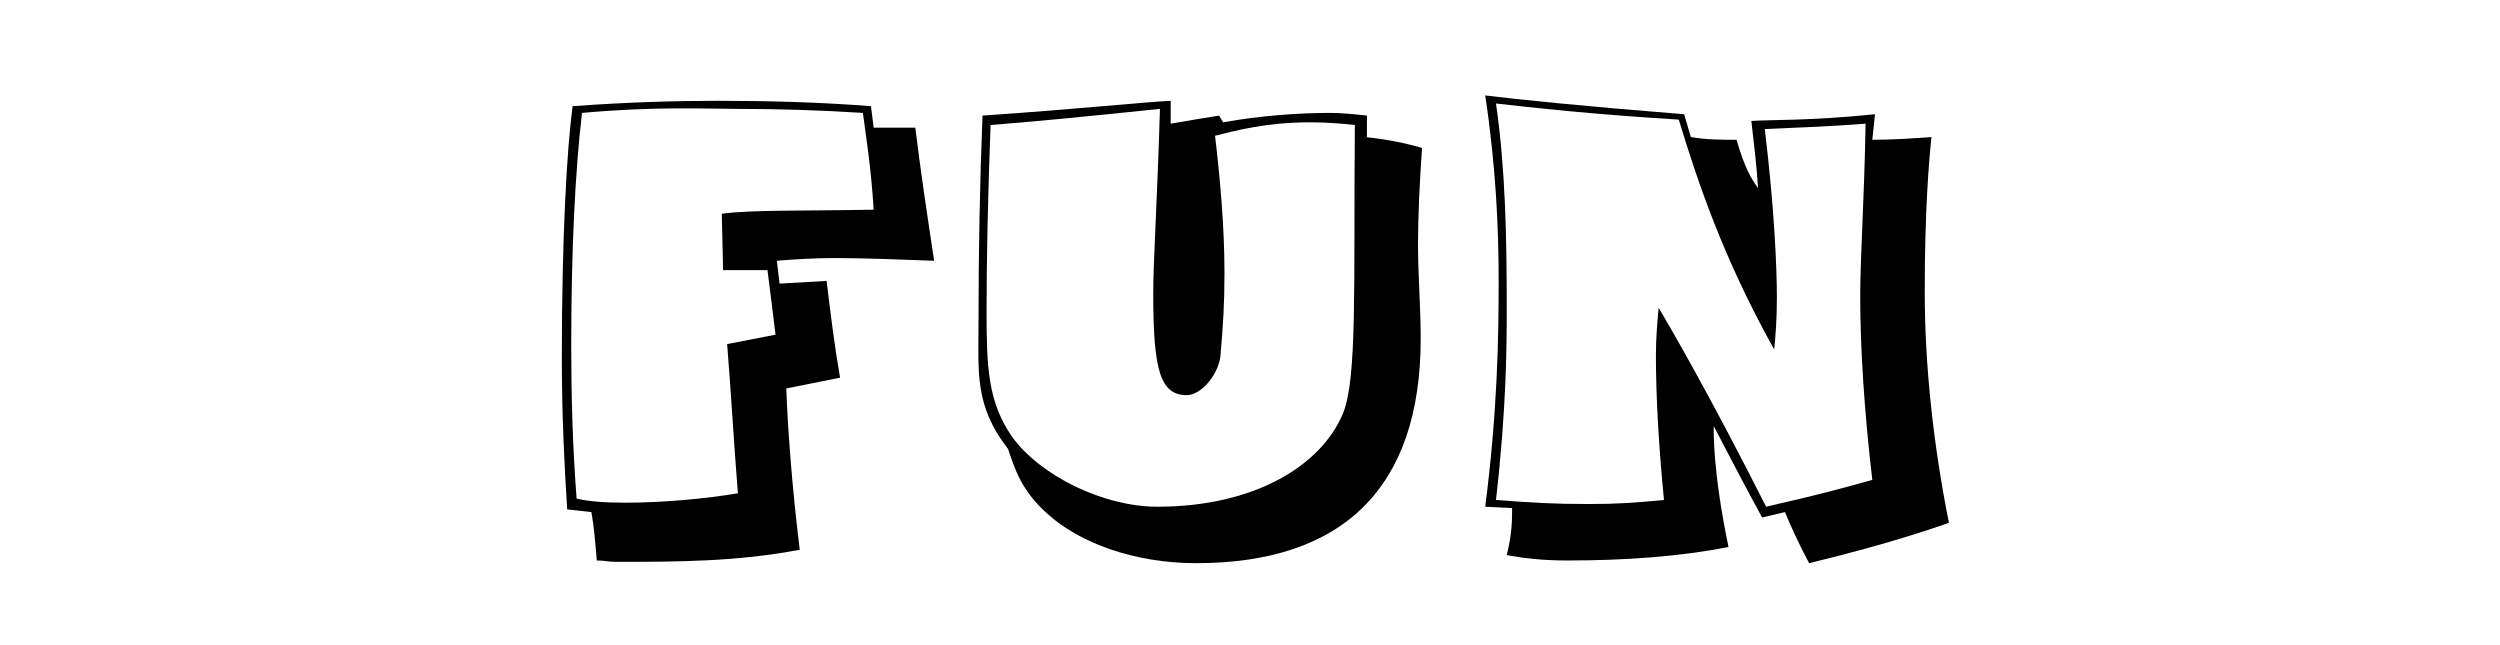
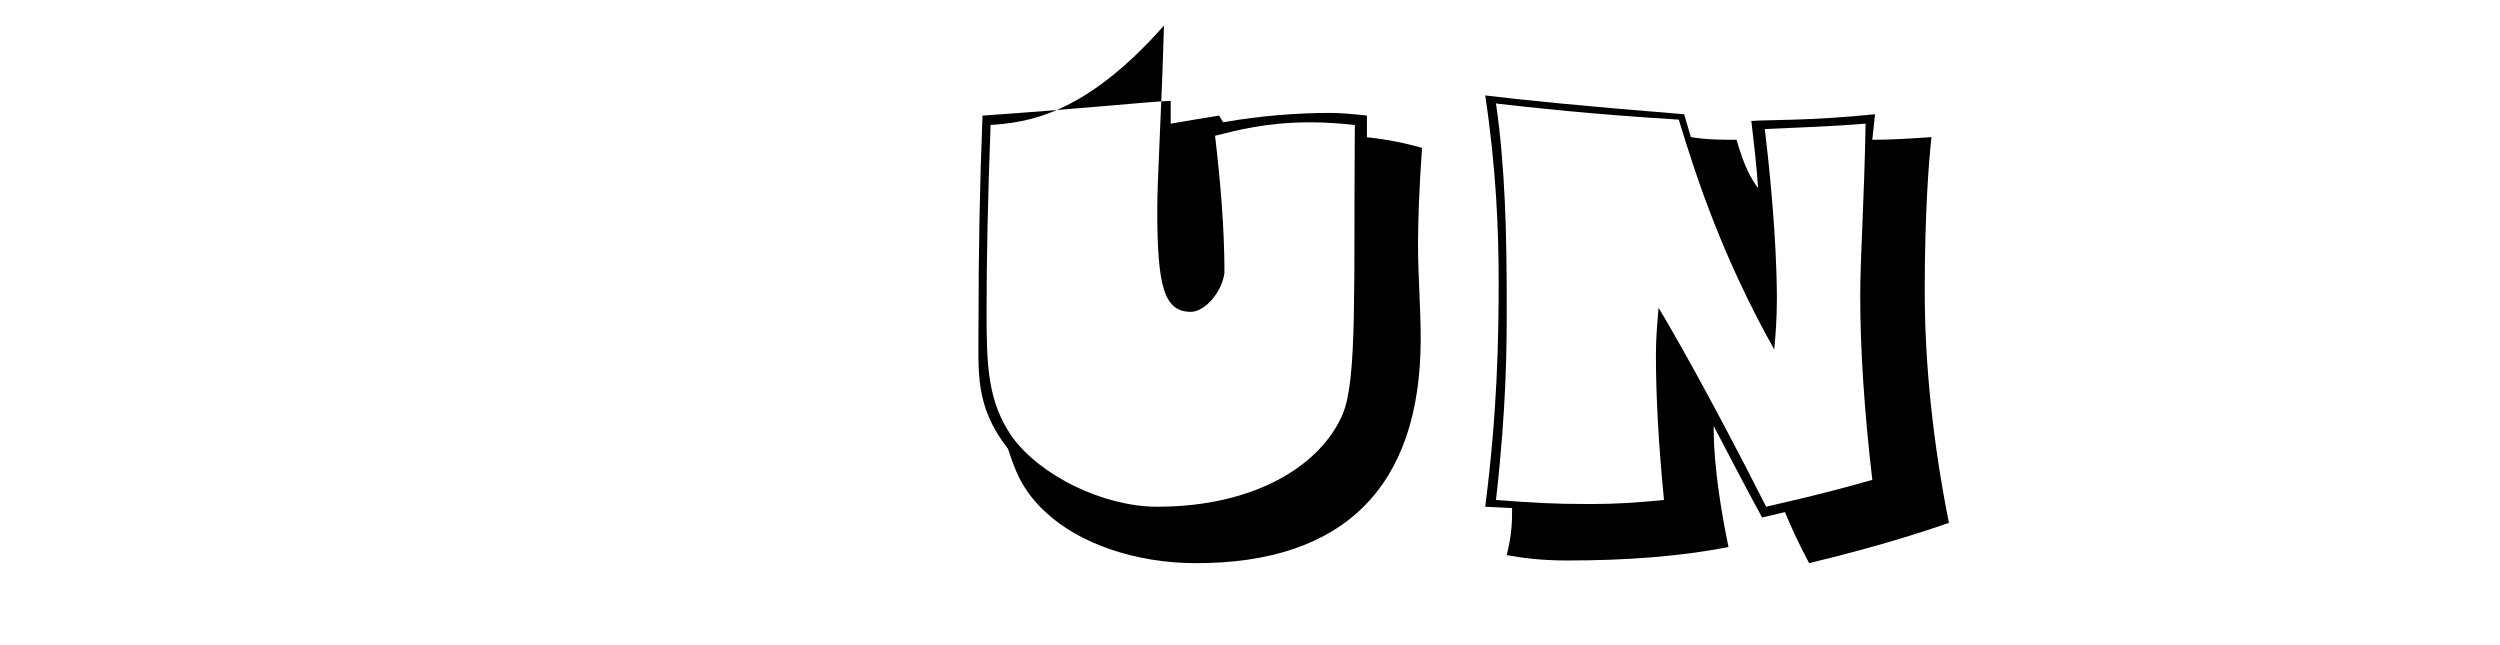
<svg xmlns="http://www.w3.org/2000/svg" version="1.1" id="Layer_1" x="0px" y="0px" viewBox="0 0 186 48" style="enable-background:new 0 0 186 48;" xml:space="preserve">
  <style type="text/css">
	.st0{fill:#FFD2C8;}
	.st1{fill:#BF102D;}
	.st2{fill:#FFEEC3;}
	.st3{fill:#E8D70A;}
	.st4{fill:#D1B709;}
	.st5{fill:#F05548;}
	.st6{fill:#FBBD48;}
	.st7{fill:#0AB2E4;}
	.st8{fill:#2CC67C;}
	.st9{fill:#F77015;}
	.st10{fill:#D242B5;}
	.st11{fill:#FFFFFF;}
</style>
  <g>
-     <path d="M42.2,37.9c-0.2-3.1-0.4-6.9-0.4-11.3c0-9.3,0.4-15.7,0.8-18.7c4.1-0.3,7.6-0.4,10.8-0.4c3.7,0,7.6,0.1,11.4,0.4L65,9.5   h3.1c0.4,3.3,0.9,6.6,1.4,9.9c-2.7-0.1-5.3-0.2-7.4-0.2c-1.6,0-3.1,0.1-4.3,0.2l0.2,1.7l3.5-0.2c0.3,2.5,0.6,4.9,1,7.2l-4,0.8   c0.1,2.8,0.4,7.1,1,12c-4.7,0.9-9.2,0.9-13.7,0.9c-0.6,0-0.8-0.1-1.4-0.1c-0.1-1.2-0.2-2.5-0.4-3.6L42.2,37.9z M53.7,15.9   c2.3-0.3,6.1-0.2,11.3-0.3c-0.2-3.3-0.6-5.6-0.8-7.2c-3.1-0.2-6.3-0.3-9.4-0.3c-2.2,0-6-0.2-11.5,0.3c-0.5,4.3-0.8,10.1-0.8,17.3   c0,3.7,0.1,7.5,0.4,11.4c0.9,0.2,2,0.3,3.6,0.3c2.9,0,6-0.3,8.4-0.7c-0.3-3.7-0.5-7.4-0.8-11.1l3.6-0.7c-0.2-1.6-0.4-3.3-0.6-4.8   h-3.3L53.7,15.9z" />
-     <path d="M101.6,10.2c1.9,0.2,3.1,0.5,4.2,0.8c-0.2,2.8-0.3,5.3-0.3,7.2c0,2.3,0.2,4.7,0.2,7c0,11.1-5.8,16.7-16.7,16.7   c-4.6,0-8.7-1.5-11.1-3.7c-1.9-1.7-2.4-3.3-2.9-4.8c-2.5-3.2-2.2-5.7-2.2-9.3c0-5.4,0.1-10.6,0.3-15.5c7.3-0.5,11.9-1,14-1.1v1.7   c1.1-0.2,2.4-0.4,3.6-0.6L91,9.1c2.8-0.5,5.6-0.7,8-0.7c0.8,0,1.8,0.1,2.7,0.2V10.2z M73.7,9.3c-0.2,5.3-0.3,9.9-0.3,13.9   c0,4.1,0.1,6.7,1.9,9.3c2.1,2.9,6.8,5.2,10.8,5.2c7.3,0,12.2-3.1,13.8-6.9c1.1-2.6,0.8-9.6,0.9-21.5c-0.9-0.1-2.1-0.2-3.3-0.2   c-3.3,0-5.5,0.6-7.1,1c0.4,3.4,0.7,6.9,0.7,10.2c0,2.4-0.1,3.8-0.3,6.2c-0.2,1.5-1.5,2.9-2.5,2.9c-2,0-2.5-1.9-2.5-7.6   c0-2.3,0.3-6.9,0.5-13.7C80.6,8.7,76.3,9.1,73.7,9.3z" />
+     <path d="M101.6,10.2c1.9,0.2,3.1,0.5,4.2,0.8c-0.2,2.8-0.3,5.3-0.3,7.2c0,2.3,0.2,4.7,0.2,7c0,11.1-5.8,16.7-16.7,16.7   c-4.6,0-8.7-1.5-11.1-3.7c-1.9-1.7-2.4-3.3-2.9-4.8c-2.5-3.2-2.2-5.7-2.2-9.3c0-5.4,0.1-10.6,0.3-15.5c7.3-0.5,11.9-1,14-1.1v1.7   c1.1-0.2,2.4-0.4,3.6-0.6L91,9.1c2.8-0.5,5.6-0.7,8-0.7c0.8,0,1.8,0.1,2.7,0.2V10.2z M73.7,9.3c-0.2,5.3-0.3,9.9-0.3,13.9   c0,4.1,0.1,6.7,1.9,9.3c2.1,2.9,6.8,5.2,10.8,5.2c7.3,0,12.2-3.1,13.8-6.9c1.1-2.6,0.8-9.6,0.9-21.5c-0.9-0.1-2.1-0.2-3.3-0.2   c-3.3,0-5.5,0.6-7.1,1c0.4,3.4,0.7,6.9,0.7,10.2c-0.2,1.5-1.5,2.9-2.5,2.9c-2,0-2.5-1.9-2.5-7.6   c0-2.3,0.3-6.9,0.5-13.7C80.6,8.7,76.3,9.1,73.7,9.3z" />
    <path d="M110.5,37.7c0.9-7,1-12.4,1-16.8c0-3.9-0.2-8.5-1-13.8c2.4,0.3,7.3,0.8,14.8,1.4l0.5,1.7c1.2,0.2,2.3,0.2,3.4,0.2   c0.6,2.1,1.1,2.9,1.6,3.6c-0.1-1.6-0.3-3.3-0.5-5c1.3-0.1,4.3,0,9.2-0.5l-0.2,1.9c1.5,0,2.9-0.1,4.4-0.2c-0.2,1.9-0.5,5.6-0.5,11.5   c0,5.3,0.6,11.2,1.8,17.2c-0.9,0.3-4.2,1.5-10.4,3c-0.7-1.3-1.3-2.6-1.8-3.8l-1.7,0.4c-1.2-2.2-2.4-4.5-3.6-6.8   c0,0.3-0.1,3.2,1.1,9c-3.6,0.7-7.6,1-12,1c-2,0-3.4-0.2-4.5-0.4c0.4-1.6,0.4-2.6,0.4-3.5L110.5,37.7z M111.3,7.7   c0.7,4.8,0.8,9.9,0.8,15.1c0,2.8,0,7.4-0.8,14.4c2.7,0.2,4.2,0.3,6.9,0.3c2.2,0,3.4-0.1,5.6-0.3c-0.4-4.1-0.6-7.7-0.6-10.8   c0-1.2,0.1-2.4,0.2-3.5c0.9,1.5,3.8,6.5,8,14.8c1.2-0.3,3.7-0.8,7.9-2c-0.6-5.1-0.9-9.8-0.9-13.7c0-2.8,0.3-7.1,0.4-12.8   c-2.5,0.2-5.1,0.3-7.5,0.4c0.7,5.8,0.9,10.2,0.9,12.6c0,1.5-0.1,2.8-0.2,3.8c-3.8-6.8-5.7-12.5-7.1-17.1   C118.4,8.5,113.9,8,111.3,7.7z" />
  </g>
</svg>